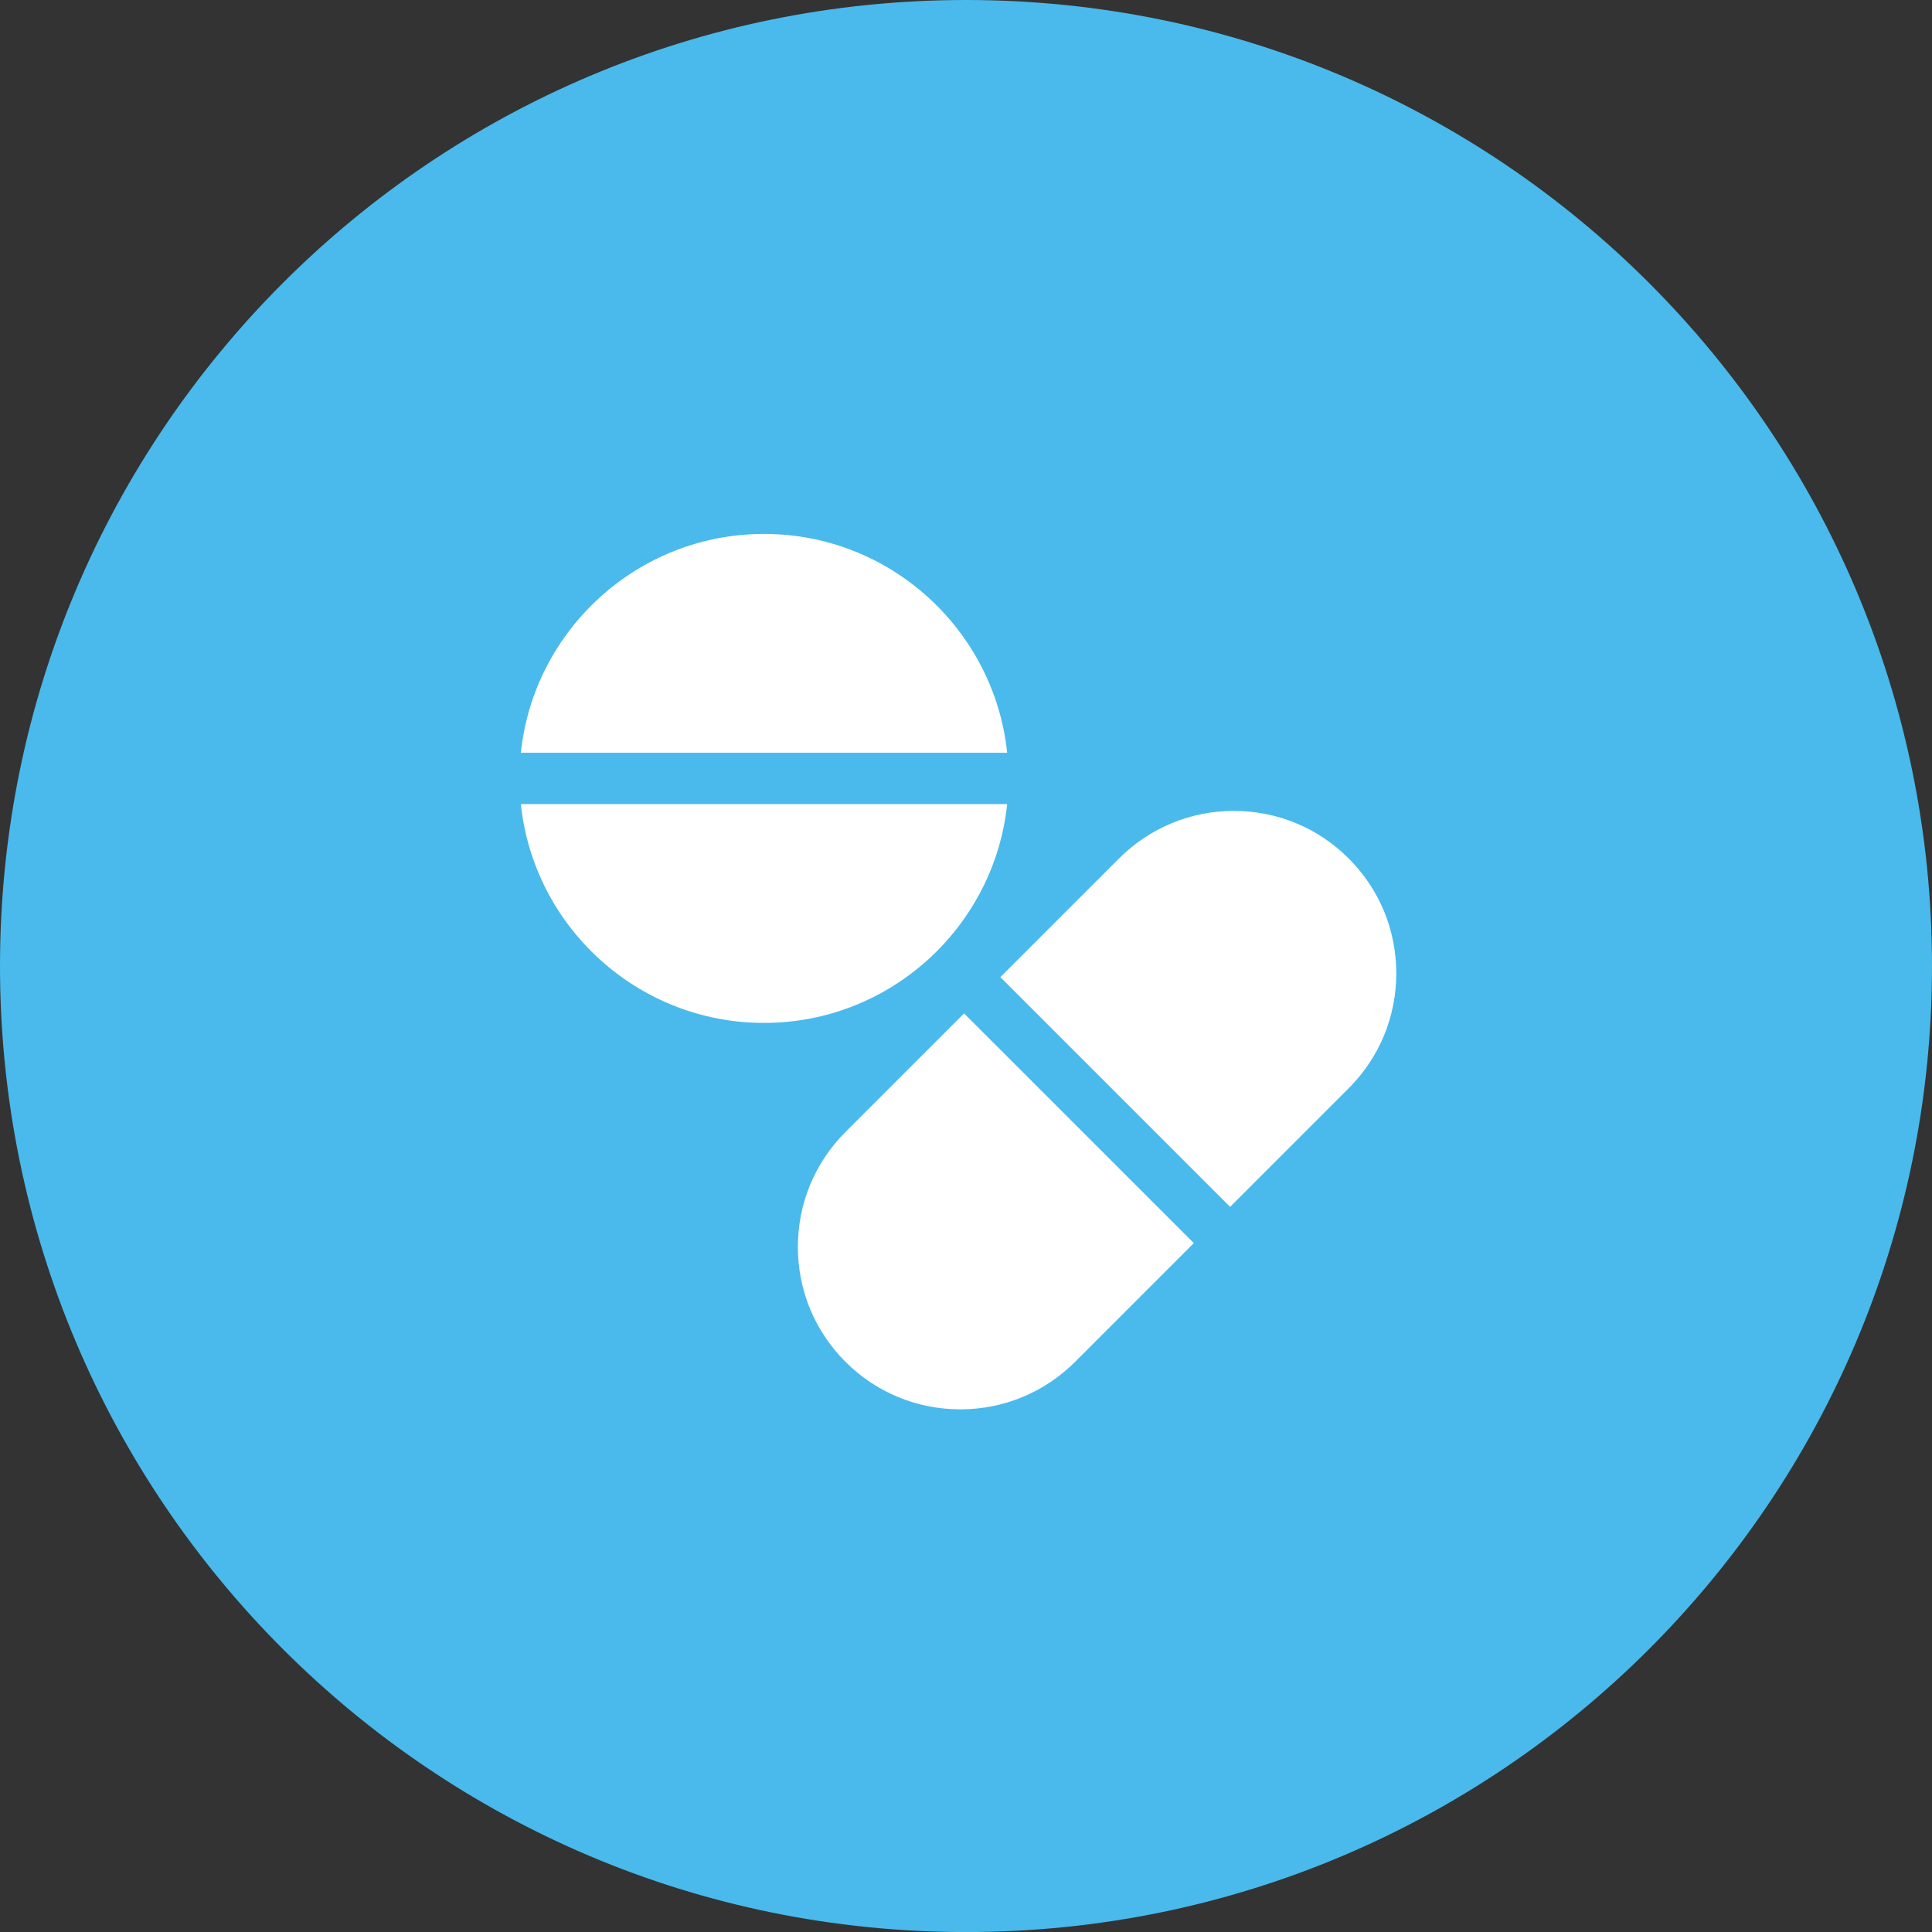
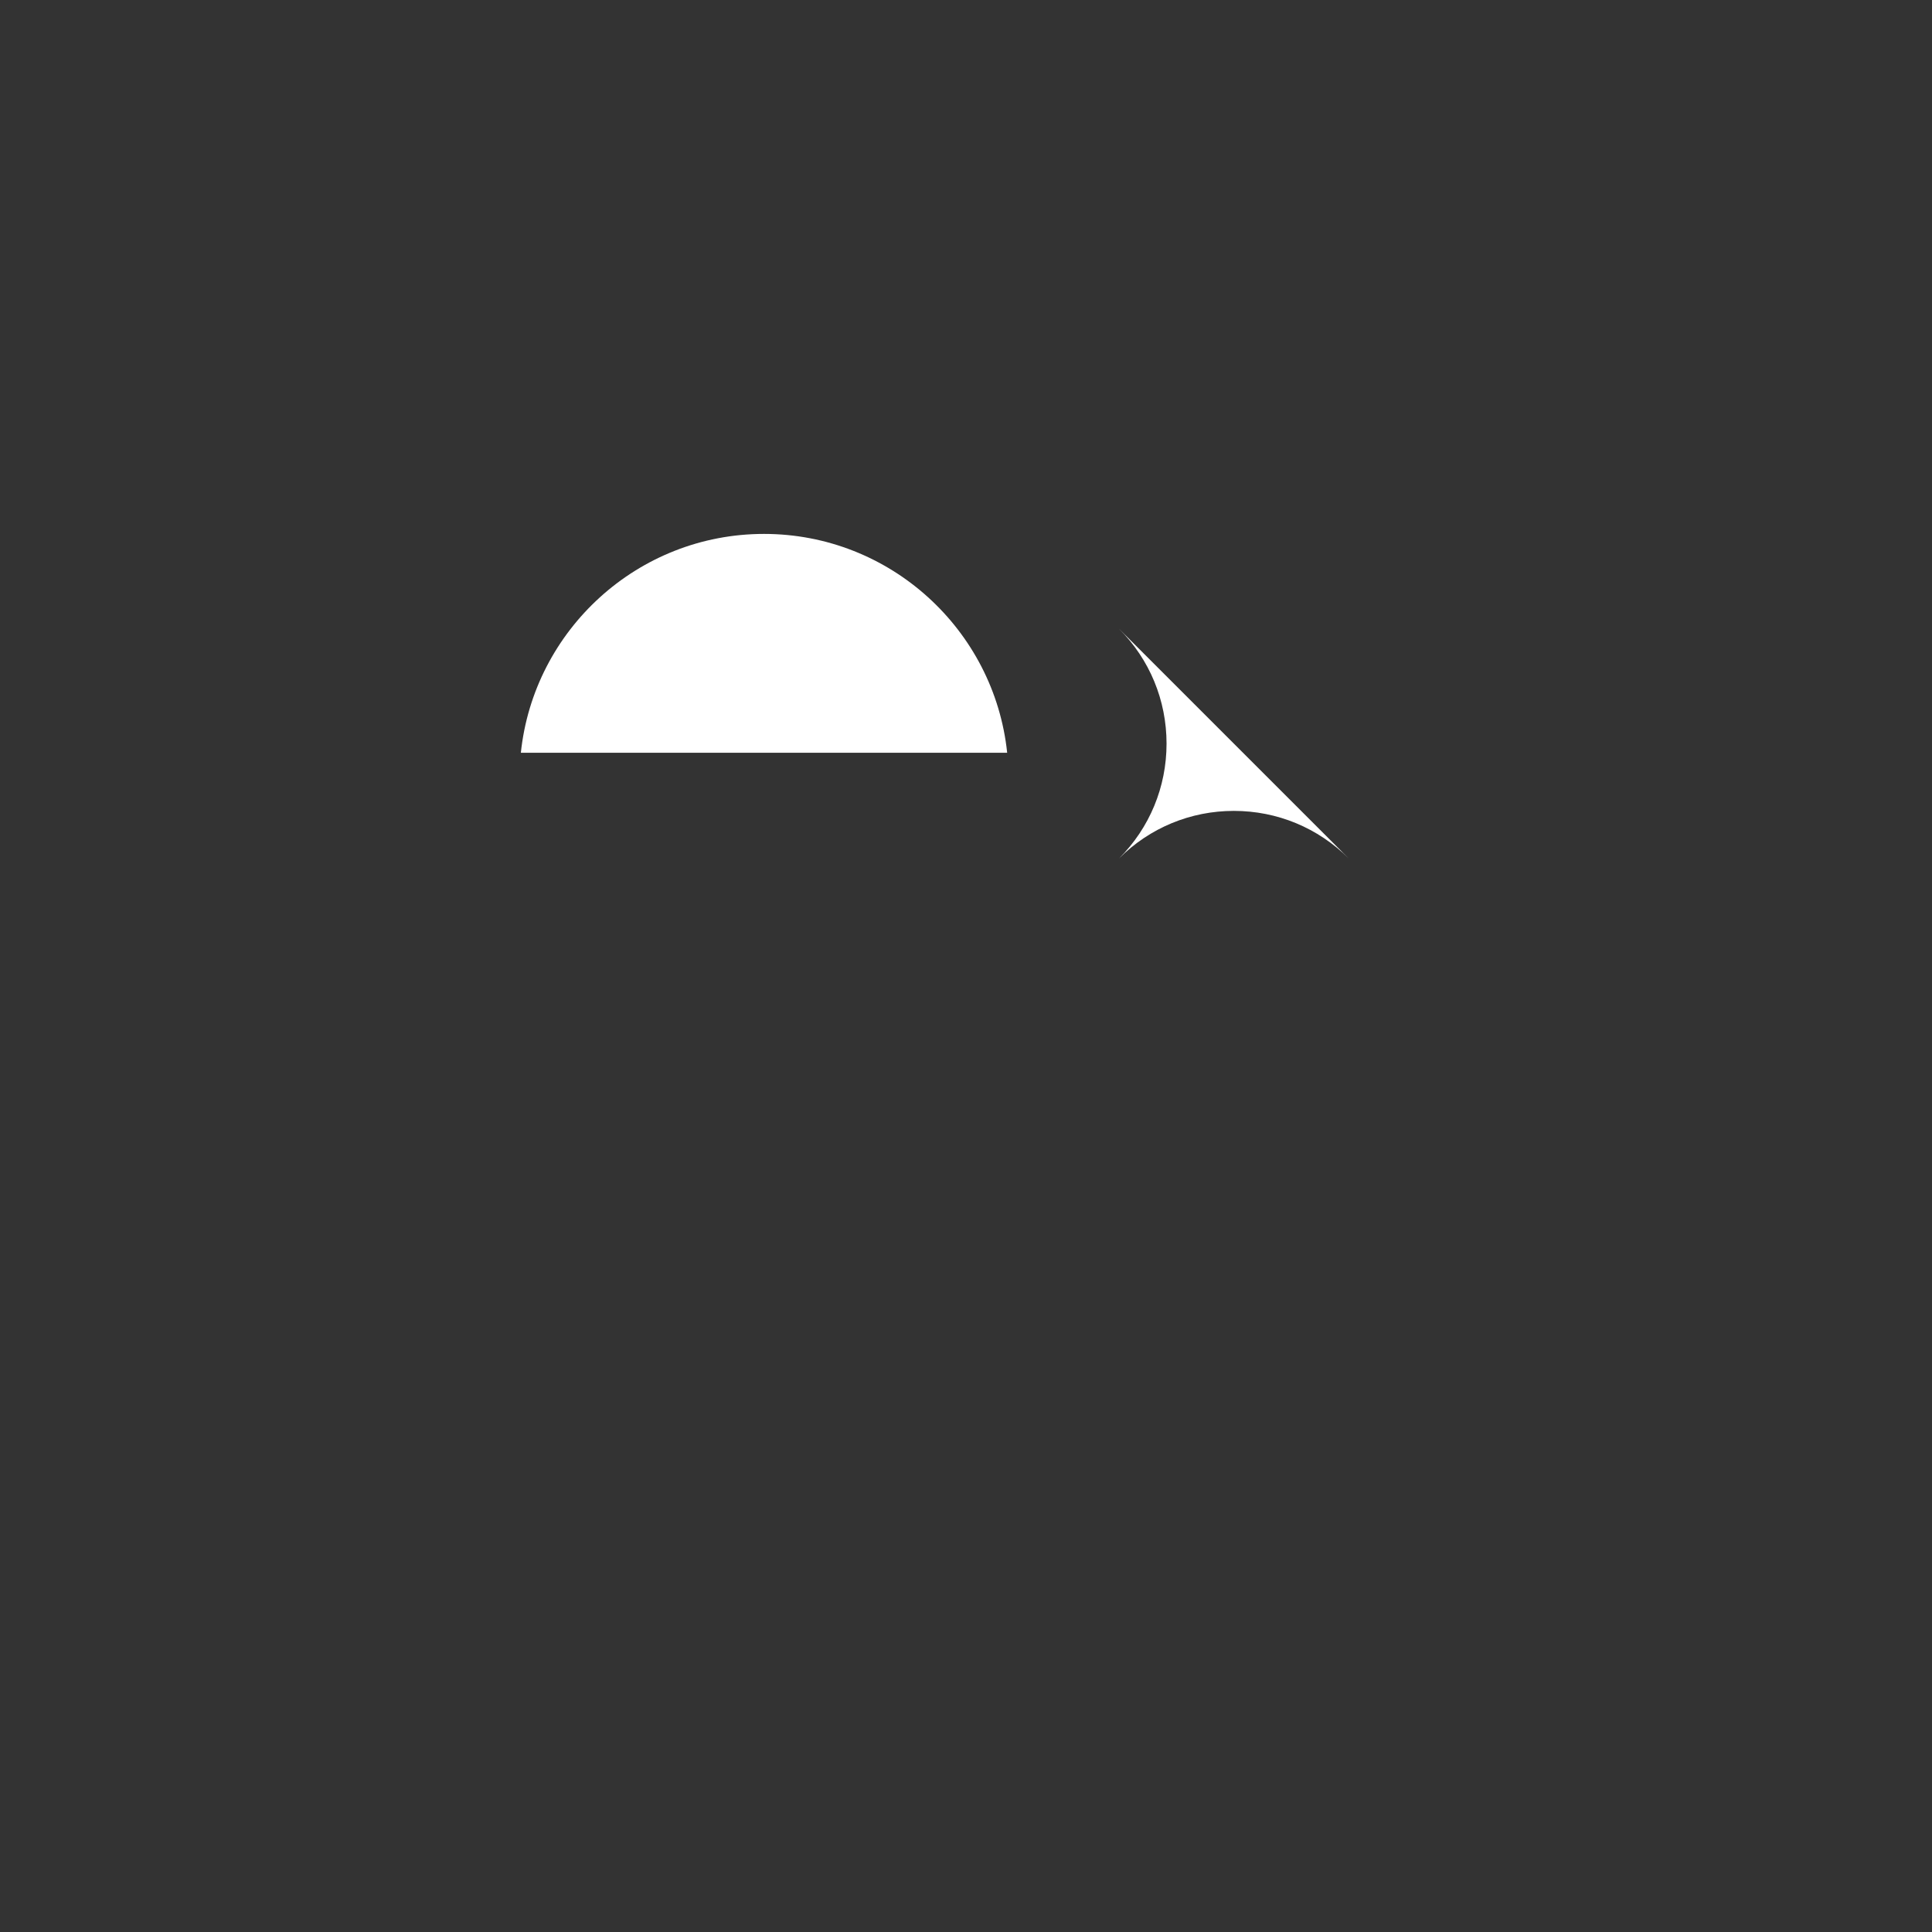
<svg xmlns="http://www.w3.org/2000/svg" id="Layer_2" width="37.423" height="37.424" viewBox="0 0 37.423 37.424">
  <rect x="0" y="0" width="37.423" height="37.424" fill="#333333" stroke="none" />
  <g id="Layer_1-2">
-     <path d="M37.423,18.712c0,10.334-8.377,18.712-18.712,18.712S0,29.046,0,18.712,8.377,0,18.711,0s18.712,8.378,18.712,18.712" fill="#49baeb" stroke-width="0" />
-     <path d="M16.376,21.928c-.594.594-.921,1.385-.921,2.225s.327,1.631.921,2.225c.594.594,1.385.921,2.225.921s1.63-.327,2.225-.921l2.298-2.299-4.45-4.449-2.298,2.298Z" fill="#fff" stroke-width="0" />
-     <path d="M26.125,16.629c-.594-.594-1.385-.922-2.225-.922s-1.63.328-2.225.922l-2.298,2.298,4.45,4.45,2.298-2.298c.594-.594.921-1.385.921-2.225s-.327-1.631-.921-2.225" fill="#fff" stroke-width="0" />
+     <path d="M26.125,16.629c-.594-.594-1.385-.922-2.225-.922s-1.63.328-2.225.922c.594-.594.921-1.385.921-2.225s-.327-1.631-.921-2.225" fill="#fff" stroke-width="0" />
    <path d="M14.799,10.342c-2.444,0-4.461,1.86-4.71,4.239h9.42c-.249-2.379-2.266-4.239-4.71-4.239" fill="#fff" stroke-width="0" />
-     <path d="M19.509,15.575h-9.42c.249,2.379,2.266,4.239,4.71,4.239s4.461-1.86,4.71-4.239" fill="#fff" stroke-width="0" />
  </g>
</svg>